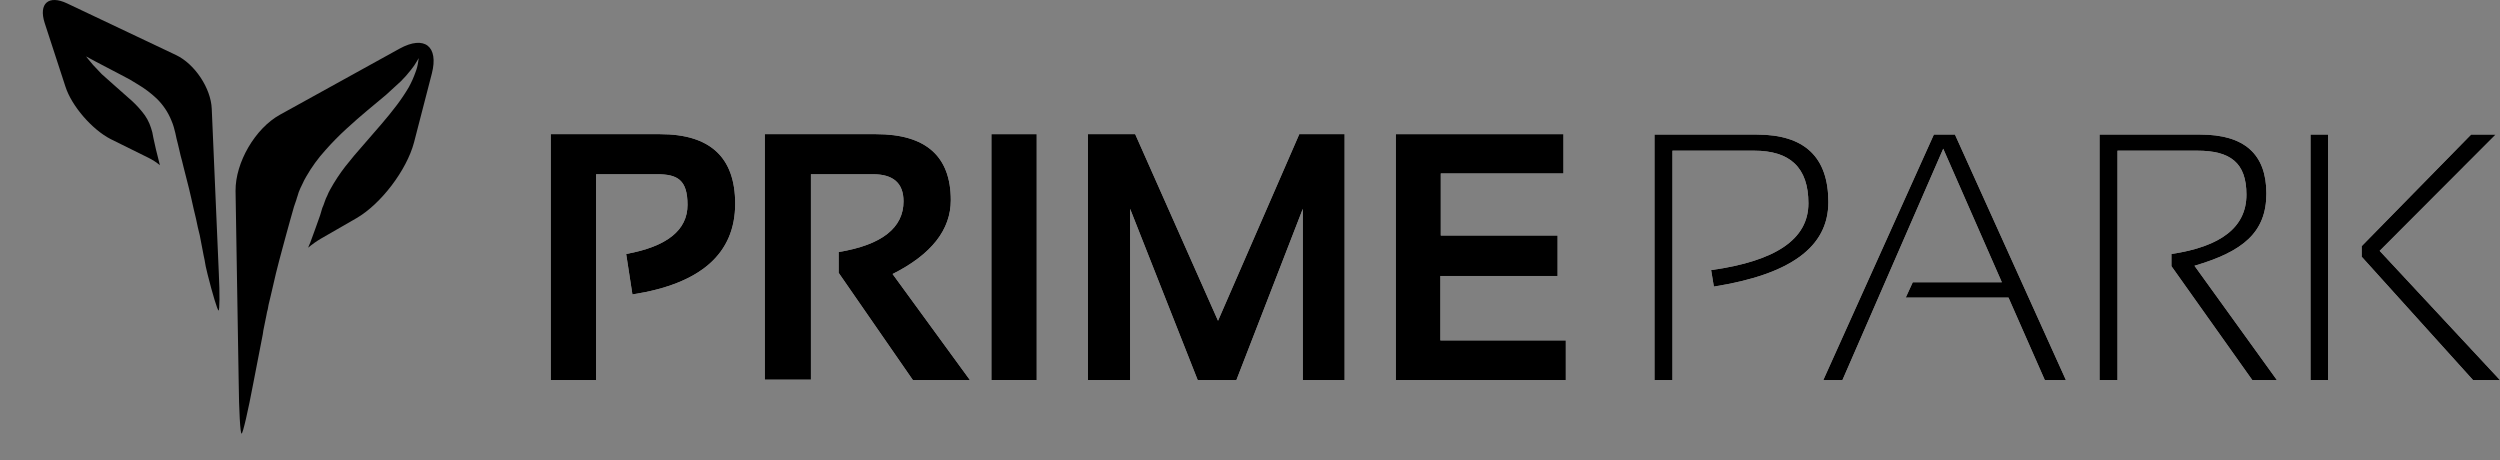
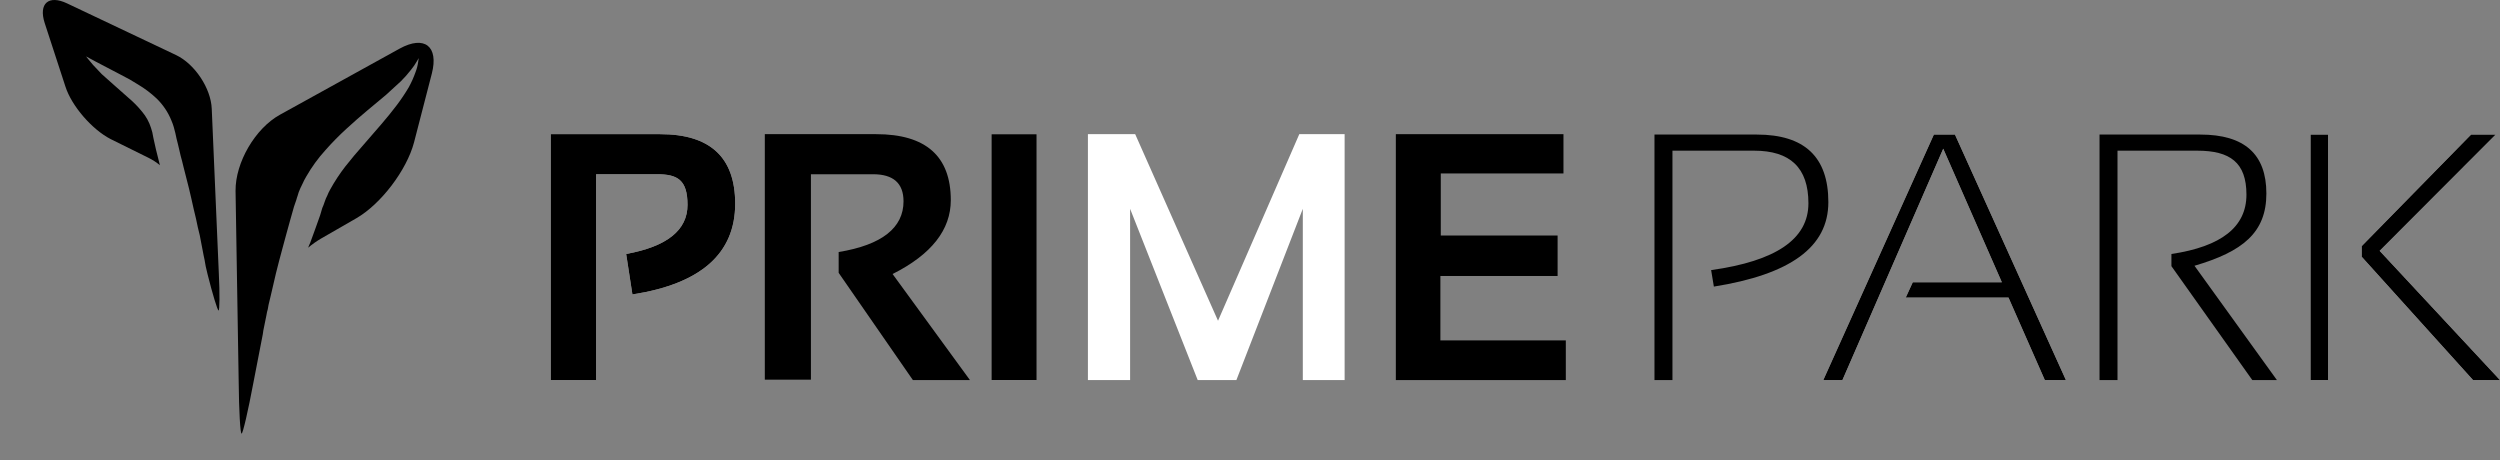
<svg xmlns="http://www.w3.org/2000/svg" width="467" height="86" viewBox="0 0 467 86" fill="none">
  <rect x="0" y="0" width="467" height="86" fill="#808080" stroke="none" />
  <g clip-path="url(#clip0_9469_13591)">
    <path d="M80.664 13.752L77.335 26.622C75.965 31.78 71.168 38.117 66.566 40.769L59.909 44.601C59.081 45.091 58.295 45.65 57.56 46.271C57.706 45.927 57.804 45.632 57.951 45.337C58.587 43.667 59.175 41.948 59.811 40.18C59.958 39.738 60.056 39.295 60.203 38.853L60.35 38.51L60.448 38.264L60.692 37.576C60.809 37.22 60.957 36.875 61.133 36.545C61.283 36.155 61.463 35.777 61.671 35.415C62.502 33.901 63.452 32.456 64.51 31.092C65.587 29.717 66.713 28.39 67.888 27.064C70.14 24.461 72.391 21.956 74.153 19.598C74.949 18.543 75.684 17.444 76.356 16.306C76.857 15.393 77.283 14.44 77.629 13.457C77.867 12.841 78.031 12.197 78.118 11.542C78.167 11.1 78.216 10.854 78.216 10.854C78.087 11.041 77.972 11.238 77.873 11.444C77.559 11.997 77.199 12.522 76.797 13.015C76.207 13.776 75.57 14.498 74.888 15.177L72.098 17.731L68.622 20.629C67.398 21.661 66.077 22.791 64.755 24.019C63.361 25.287 62.037 26.632 60.79 28.047C59.425 29.549 58.227 31.196 57.217 32.959C56.943 33.418 56.698 33.894 56.483 34.383C56.225 34.877 55.996 35.386 55.797 35.906L55.602 36.545L55.455 36.987L55.357 37.331L54.916 38.608C54.427 40.425 53.888 42.145 53.448 43.864C53.007 45.583 52.518 47.204 52.126 48.776C51.734 50.348 51.343 51.772 51.049 53.197C50.756 54.621 50.413 55.8 50.168 56.93L50.021 57.765C49.911 58.118 49.83 58.48 49.777 58.846L49.189 61.744C49.14 62.186 49.091 62.432 49.091 62.432L47.329 71.519C46.35 76.727 45.371 81 45.126 81C44.882 81 44.637 76.727 44.588 71.421L44.001 35.66C43.952 30.355 47.672 23.97 52.322 21.415L74.643 9.086C79.293 6.531 81.985 8.644 80.664 13.752Z" fill="black" />
    <path d="M40.827 57.999C40.631 57.999 39.702 54.929 38.772 51.226L38.43 49.764C38.43 49.764 38.381 49.569 38.332 49.228C38.283 48.887 38.185 48.351 38.038 47.717C37.892 47.084 37.794 46.304 37.598 45.427C37.436 44.442 37.224 43.466 36.962 42.503C36.767 41.431 36.473 40.261 36.18 39.043C35.886 37.825 35.642 36.509 35.299 35.194L34.272 31.149C34.125 30.467 33.929 29.784 33.734 29.053C33.538 28.323 33.44 27.64 33.245 26.958C33.049 26.276 32.902 25.545 32.755 24.863L32.462 23.742C32.343 23.326 32.196 22.919 32.022 22.524C31.397 20.962 30.446 19.55 29.234 18.381C28.19 17.399 27.042 16.533 25.809 15.799C24.785 15.138 23.724 14.536 22.63 13.996L17.885 11.511L16.075 10.536L16.418 10.974L17.396 12.144L19.01 13.85L21.309 15.896L23.951 18.235C24.899 19.026 25.767 19.907 26.543 20.867C27.293 21.754 27.858 22.781 28.206 23.888C28.304 24.18 28.353 24.327 28.451 24.716L28.647 25.74C28.793 26.471 28.989 27.202 29.136 27.933L29.869 30.857C29.223 30.324 28.517 29.866 27.766 29.492L20.673 25.983C17.249 24.229 13.385 19.843 12.211 16.14L8.347 4.298C7.173 0.644 9.08 -1.013 12.553 0.644L32.902 10.292C36.375 11.949 39.408 16.481 39.555 20.331L40.875 51.031C41.071 54.881 41.022 58.048 40.827 57.999Z" fill="black" />
    <path d="M102.882 70.998V25.062H123.319C132.661 25.062 137.332 29.392 137.332 38.051C137.332 47.37 130.909 53.02 118.136 55.002L116.969 47.443C124.632 46.049 128.428 42.967 128.428 38.271C128.428 33.575 126.53 32.547 122.735 32.547H111.349V70.998H102.882Z" fill="white" />
    <path d="M102.882 70.998V25.062H123.319C132.661 25.062 137.332 29.392 137.332 38.051C137.332 47.37 130.909 53.02 118.136 55.002L116.969 47.443C124.632 46.049 128.428 42.967 128.428 38.271C128.428 33.575 126.53 32.547 122.735 32.547H111.349V70.998H102.882Z" fill="black" />
-     <path d="M142.867 70.925V25.062H163.669C172.938 25.062 177.609 29.172 177.609 37.39C177.609 42.894 174.033 47.517 166.734 51.186L181.186 70.998H170.529L156.662 50.966V47.077C164.763 45.756 168.778 42.527 168.778 37.611C168.778 34.235 166.88 32.547 163.085 32.547H151.48V70.925H142.867Z" fill="white" />
    <path d="M142.867 70.925V25.062H163.669C172.938 25.062 177.609 29.172 177.609 37.39C177.609 42.894 174.033 47.517 166.734 51.186L181.186 70.998H170.529L156.662 50.966V47.077C164.763 45.756 168.778 42.527 168.778 37.611C168.778 34.235 166.88 32.547 163.085 32.547H151.48V70.925H142.867Z" fill="black" />
    <path d="M193.659 25.062H185.192V70.991H193.659V25.062Z" fill="white" />
    <path d="M193.659 25.062H185.192V70.991H193.659V25.062Z" fill="black" />
    <path d="M203.222 70.998V25.062H212.053L227.527 59.918L242.708 25.062H251.175V70.998H243.365V39.005L230.957 70.998H223.731L211.104 39.005V70.998H203.222Z" fill="white" />
-     <path d="M203.222 70.998V25.062H212.053L227.527 59.918L242.708 25.062H251.175V70.998H243.365V39.005L230.957 70.998H223.731L211.104 39.005V70.998H203.222Z" fill="black" />
-     <path d="M292.055 25.062V32.401H269.137V43.995H290.96V51.553H269.064V63.587H292.493V70.998H260.743V25.062H292.055Z" fill="white" />
    <path d="M292.055 25.062V32.401H269.137V43.995H290.96V51.553H269.064V63.587H292.493V70.998H260.743V25.062H292.055Z" fill="black" />
-     <path d="M309.056 71V25.137H328.179C337.084 25.137 341.536 29.32 341.536 37.759C341.536 46.197 334.383 51.261 320.15 53.535L319.64 50.454C331.756 48.766 337.813 44.656 337.813 37.979C337.813 31.301 334.383 28.146 327.668 28.146H312.414V71H309.056Z" fill="white" />
    <path d="M309.056 71V25.137H328.179C337.084 25.137 341.536 29.32 341.536 37.759C341.536 46.197 334.383 51.261 320.15 53.535L319.64 50.454C331.756 48.766 337.813 44.656 337.813 37.979C337.813 31.301 334.383 28.146 327.668 28.146H312.414V71H309.056Z" fill="black" />
    <path d="M344.166 71H340.589L361.245 25.137H365.186L385.915 71H381.973L375.185 55.59H355.99L357.303 52.728H373.945L362.996 27.779L344.166 71Z" fill="white" />
    <path d="M344.166 71H340.589L361.245 25.137H365.186L385.915 71H381.973L375.185 55.59H355.99L357.303 52.728H373.945L362.996 27.779L344.166 71Z" fill="black" />
-     <path d="M392.193 71V25.137H411.024C419.272 25.137 423.359 28.806 423.359 36.144C423.359 43.482 418.907 47.005 409.929 49.646L425.33 71H420.731L405.623 49.72V47.445C414.965 46.051 419.636 42.382 419.636 36.364C419.636 30.347 416.571 28.146 410.44 28.146H395.55V71H392.193Z" fill="white" />
    <path d="M392.193 71V25.137H411.024C419.272 25.137 423.359 28.806 423.359 36.144C423.359 43.482 418.907 47.005 409.929 49.646L425.33 71H420.731L405.623 49.72V47.445C414.965 46.051 419.636 42.382 419.636 36.364C419.636 30.347 416.571 28.146 410.44 28.146H395.55V71H392.193Z" fill="black" />
    <path d="M466.197 25.137L444.52 46.858L467 71H461.964L441.162 47.959V45.977L461.599 25.137H466.197ZM434.885 71H431.601V25.137H434.885V71Z" fill="white" />
    <path d="M466.197 25.137L444.52 46.858L467 71H461.964L441.162 47.959V45.977L461.599 25.137H466.197ZM434.885 71H431.601V25.137H434.885V71Z" fill="black" />
  </g>
  <defs>
    <clipPath id="clip0_9469_13591">
      <rect width="467" height="86" fill="white" />
    </clipPath>
  </defs>
</svg>